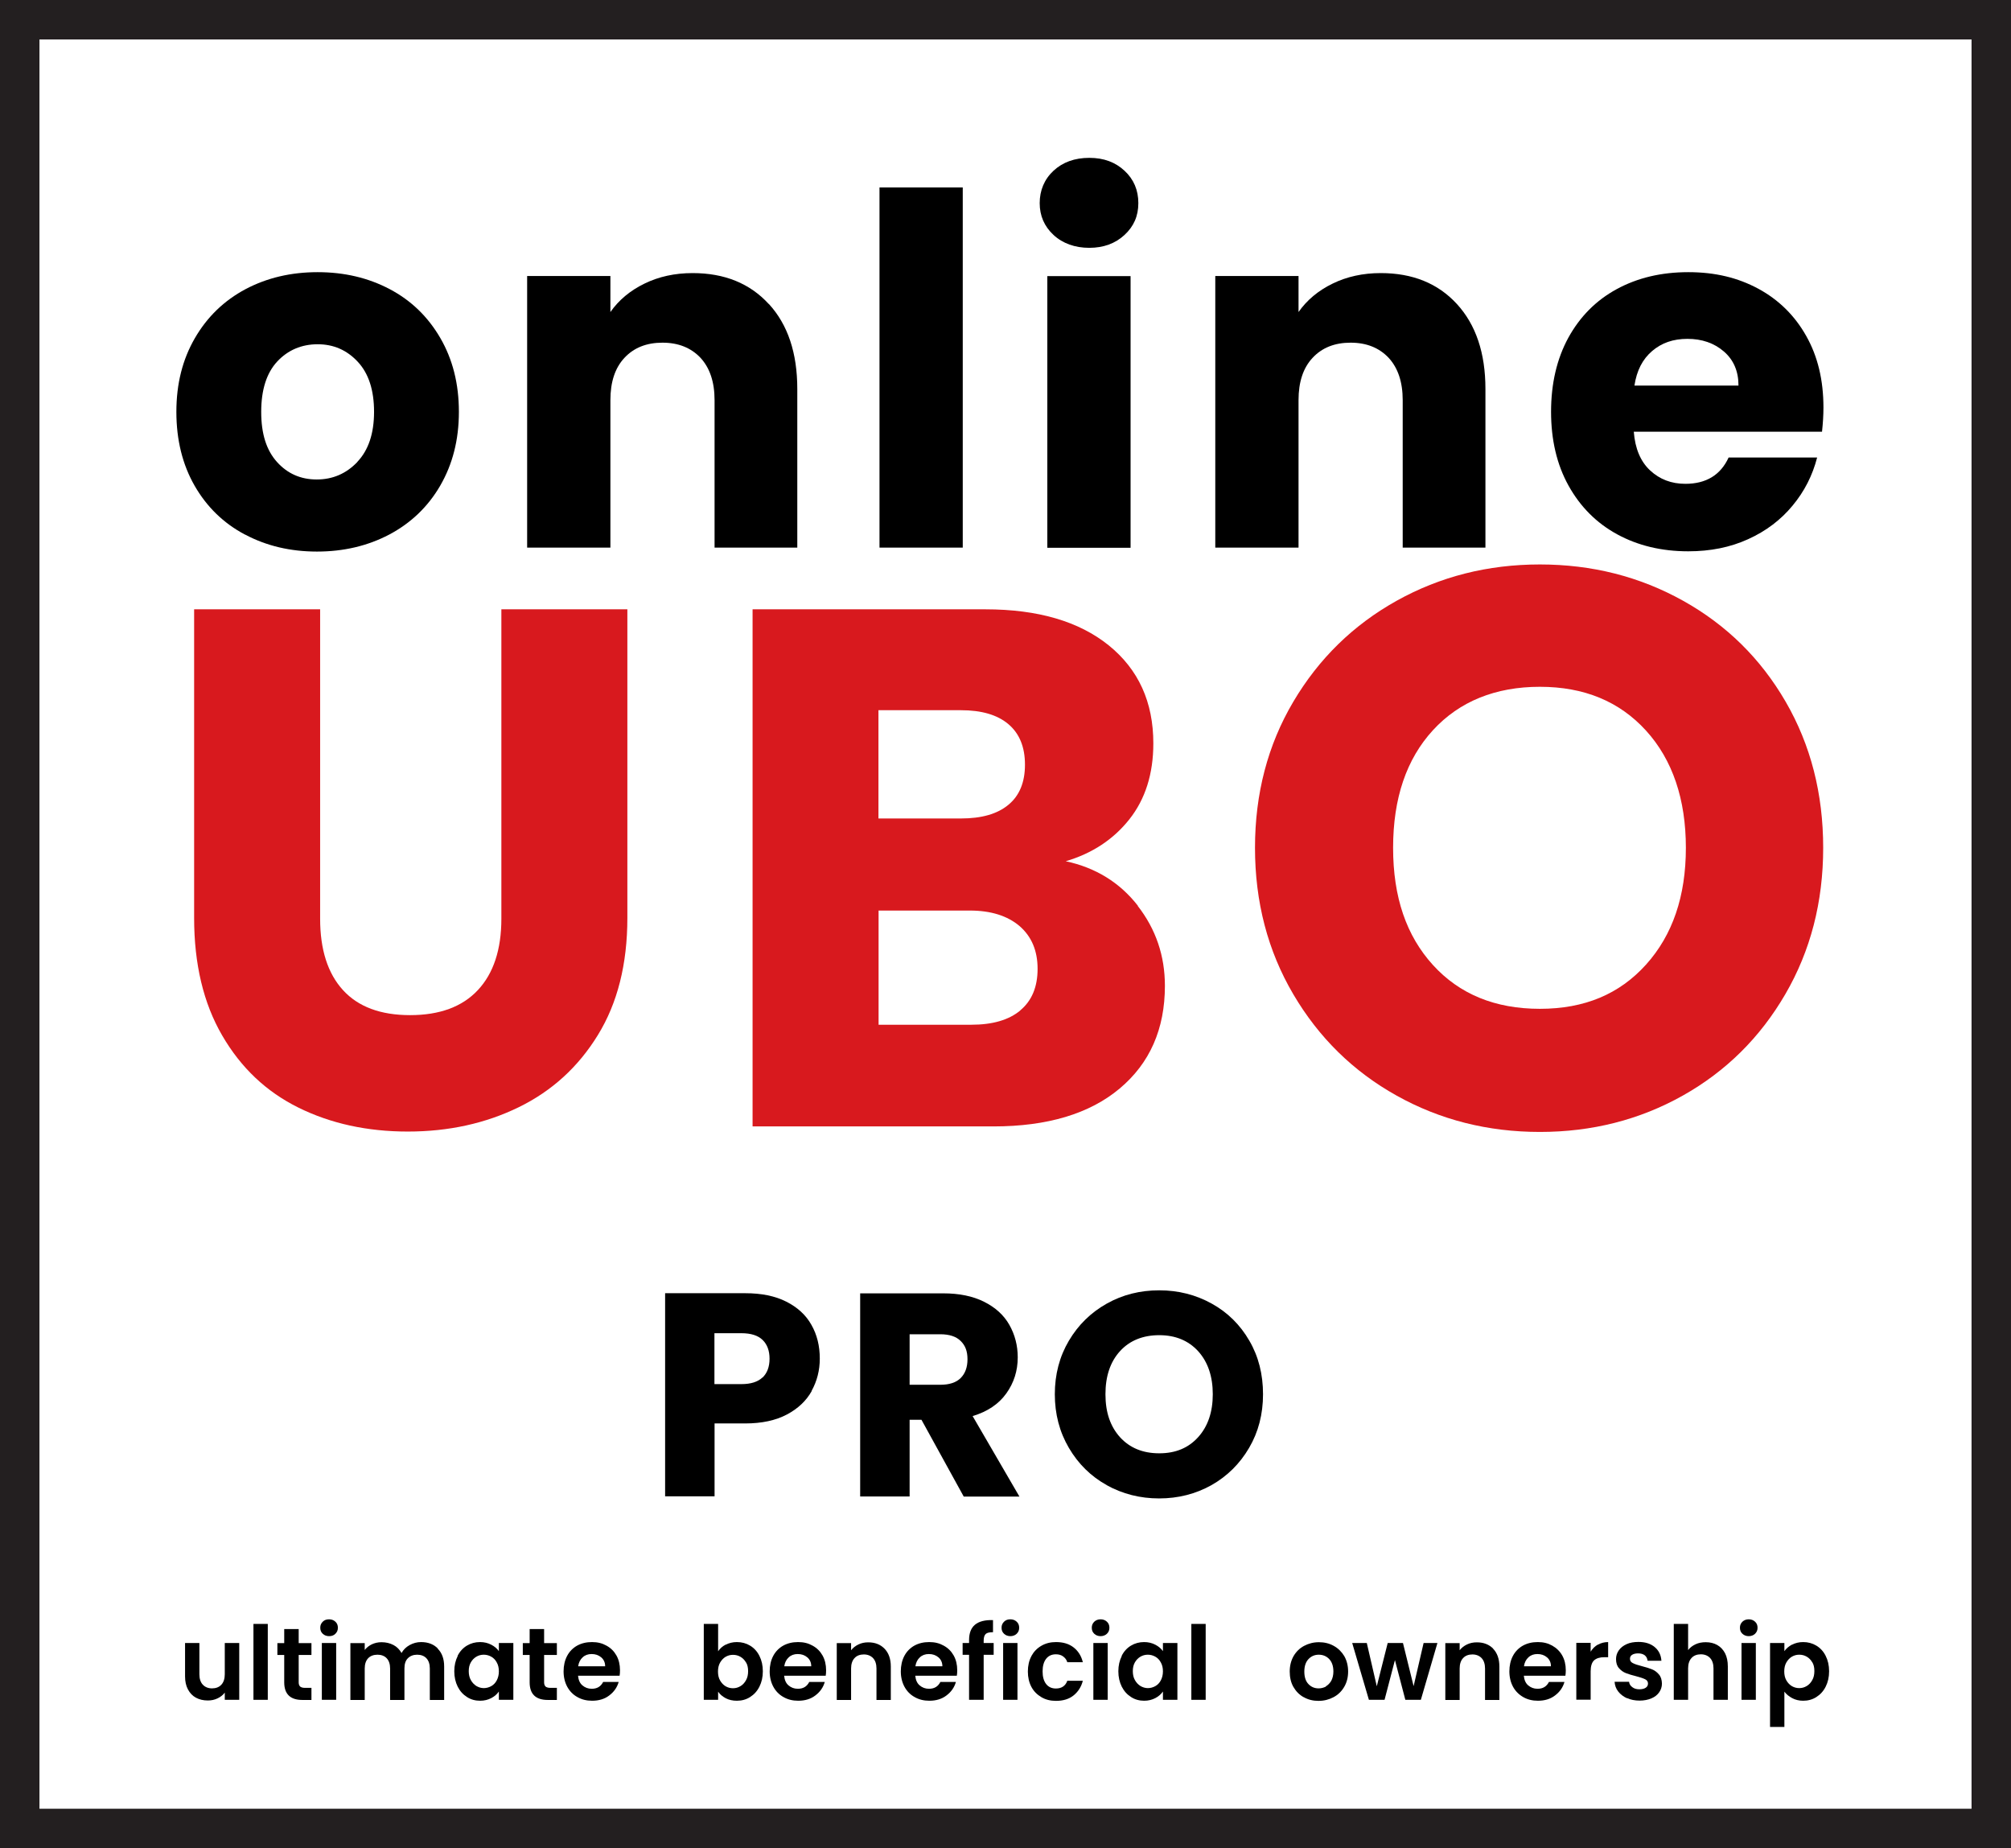
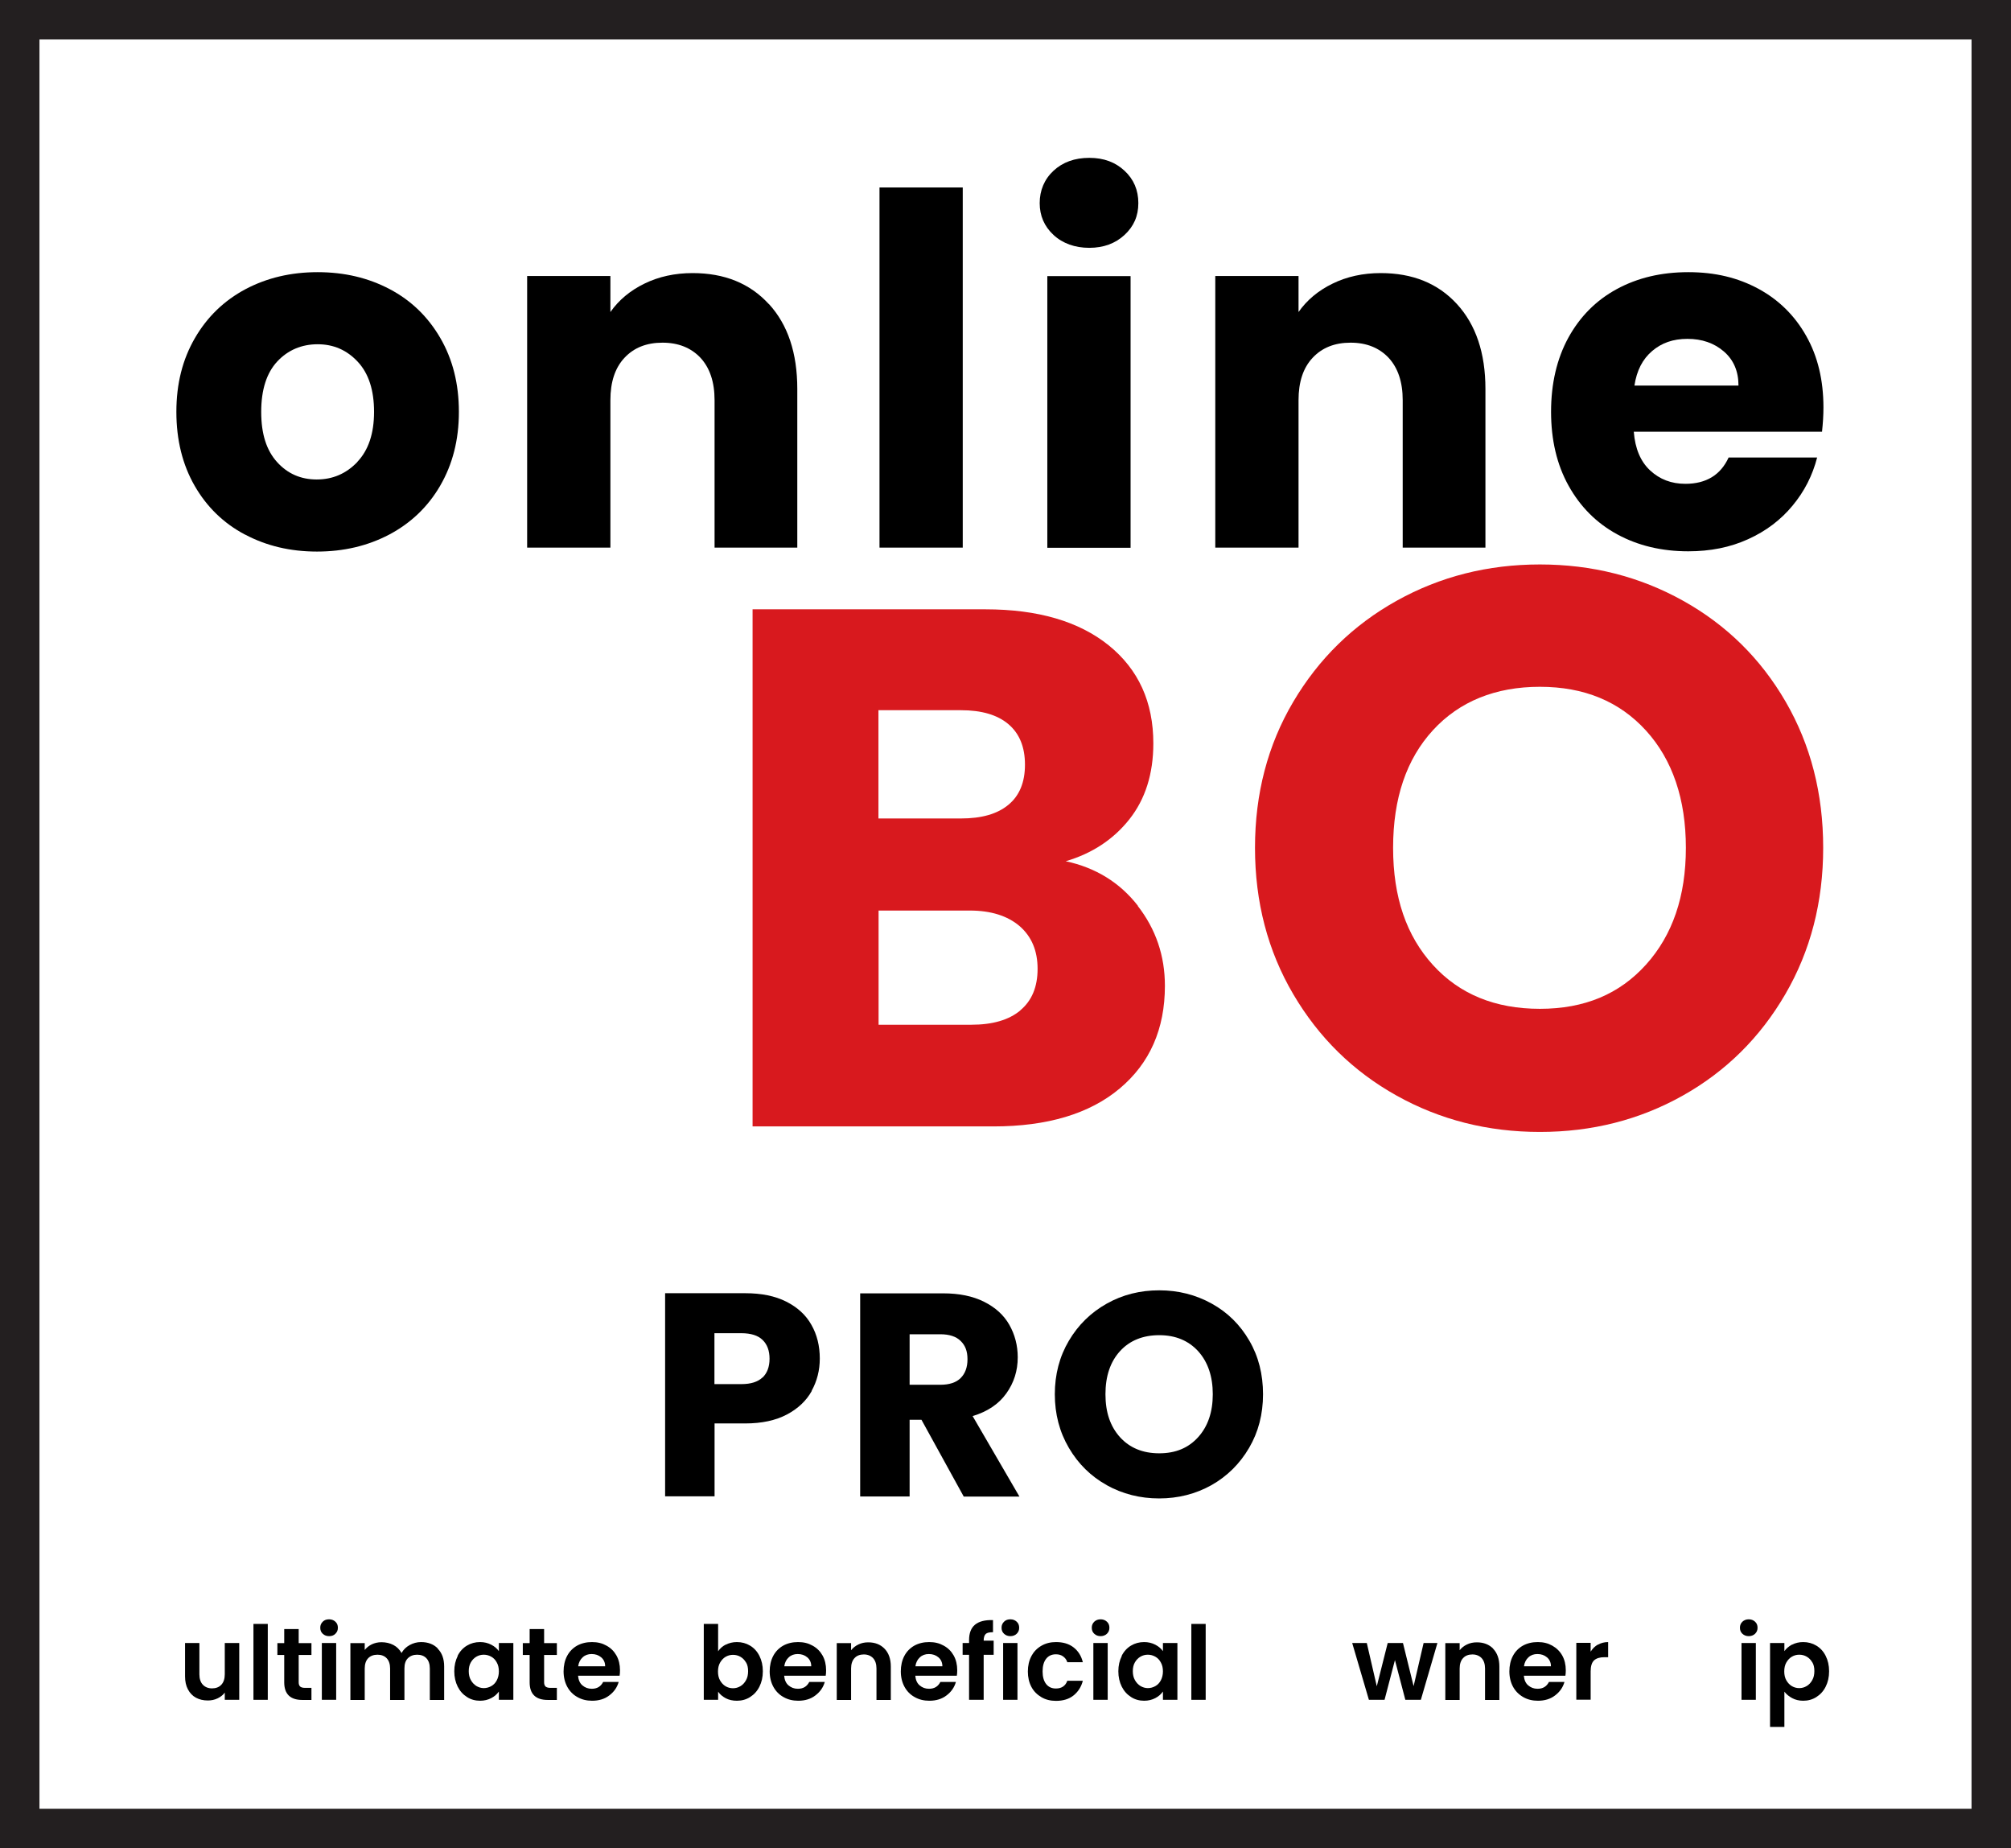
<svg xmlns="http://www.w3.org/2000/svg" viewBox="0 0 152.9 140.5">
  <g id="Layer_1">
    <rect x="1.5" y="1.5" width="149.9" height="137.5" fill="none" stroke="#231f20" stroke-miterlimit="10" stroke-width="3" />
  </g>
  <g id="Layer_7">
    <path d="m18.61,40.63c-1.62-.86-2.89-2.1-3.81-3.7-.92-1.6-1.39-3.48-1.39-5.62s.47-3.99,1.41-5.61c.94-1.62,2.22-2.85,3.85-3.72,1.63-.86,3.45-1.29,5.48-1.29s3.85.43,5.48,1.29c1.63.86,2.91,2.1,3.85,3.72.94,1.62,1.41,3.48,1.41,5.61s-.48,3.99-1.42,5.61-2.24,2.85-3.88,3.72c-1.64.86-3.47,1.29-5.49,1.29s-3.84-.43-5.46-1.29Zm8.55-5.51c.85-.89,1.28-2.16,1.28-3.81s-.41-2.92-1.24-3.81c-.83-.89-1.84-1.33-3.05-1.33s-2.26.44-3.07,1.31-1.22,2.15-1.22,3.83.4,2.92,1.2,3.81c.8.89,1.81,1.33,3.02,1.33s2.24-.44,3.09-1.33Z" stroke-width="0" />
    <path d="m58.46,23.11c1.44,1.57,2.16,3.72,2.16,6.46v12.06h-6.29v-11.21c0-1.38-.36-2.45-1.07-3.22-.72-.76-1.68-1.15-2.89-1.15s-2.17.38-2.89,1.15c-.72.77-1.07,1.84-1.07,3.22v11.21h-6.33v-20.65h6.33v2.74c.64-.91,1.5-1.63,2.59-2.16,1.08-.53,2.31-.8,3.66-.8,2.42,0,4.35.78,5.79,2.35Z" stroke-width="0" />
    <path d="m73.2,14.25v27.38h-6.33V14.25h6.33Z" stroke-width="0" />
    <path d="m80.1,17.86c-.7-.65-1.05-1.46-1.05-2.42s.35-1.81,1.05-2.46c.7-.65,1.61-.98,2.72-.98s1.98.33,2.68.98c.7.65,1.05,1.47,1.05,2.46s-.35,1.77-1.05,2.42c-.7.65-1.6.98-2.68.98s-2.02-.33-2.72-.98Zm5.86,3.13v20.65h-6.33v-20.65h6.33Z" stroke-width="0" />
    <path d="m110.77,23.11c1.44,1.57,2.17,3.72,2.17,6.46v12.06h-6.29v-11.21c0-1.38-.36-2.45-1.07-3.22-.72-.76-1.68-1.15-2.89-1.15s-2.17.38-2.89,1.15c-.72.77-1.07,1.84-1.07,3.22v11.21h-6.33v-20.65h6.33v2.74c.64-.91,1.5-1.63,2.59-2.16,1.08-.53,2.31-.8,3.66-.8,2.42,0,4.35.78,5.79,2.35Z" stroke-width="0" />
    <path d="m138.54,32.82h-14.32c.1,1.28.51,2.26,1.24,2.94.73.68,1.62,1.02,2.68,1.02,1.58,0,2.68-.67,3.29-2h6.73c-.35,1.36-.97,2.58-1.87,3.66-.9,1.09-2.03,1.94-3.38,2.55-1.36.62-2.87.92-4.55.92-2.02,0-3.82-.43-5.4-1.29-1.58-.86-2.81-2.1-3.7-3.7-.89-1.6-1.33-3.48-1.33-5.62s.44-4.02,1.31-5.62c.88-1.6,2.1-2.84,3.68-3.7,1.58-.86,3.39-1.29,5.44-1.29s3.77.42,5.33,1.26c1.55.84,2.77,2.04,3.64,3.59.88,1.55,1.31,3.37,1.31,5.44,0,.59-.04,1.21-.11,1.85Zm-6.36-3.51c0-1.09-.37-1.95-1.11-2.59-.74-.64-1.67-.96-2.77-.96s-1.96.31-2.68.92c-.73.62-1.18,1.49-1.35,2.63h7.92Z" stroke-width="0" />
-     <path d="m24.34,46.32v23.52c0,2.35.58,4.16,1.74,5.43,1.16,1.27,2.86,1.9,5.1,1.9s3.96-.63,5.15-1.9c1.19-1.27,1.79-3.08,1.79-5.43v-23.52h9.58v23.46c0,3.51-.75,6.48-2.24,8.9-1.49,2.43-3.5,4.26-6.02,5.49s-5.33,1.85-8.43,1.85-5.87-.61-8.32-1.82c-2.45-1.21-4.38-3.04-5.8-5.49-1.42-2.44-2.13-5.42-2.13-8.93v-23.46h9.58Z" fill="#d8191e" stroke-width="0" />
    <path d="m86.5,68.86c1.38,1.77,2.07,3.8,2.07,6.08,0,3.29-1.15,5.89-3.44,7.81s-5.5,2.88-9.6,2.88h-18.31v-39.31h17.7c4,0,7.12.92,9.38,2.74,2.26,1.83,3.39,4.31,3.39,7.45,0,2.32-.61,4.24-1.82,5.77-1.21,1.53-2.83,2.6-4.84,3.19,2.28.49,4.11,1.62,5.49,3.39Zm-19.71-6.64h6.27c1.57,0,2.77-.34,3.61-1.04.84-.69,1.26-1.71,1.26-3.05s-.42-2.37-1.26-3.08c-.84-.71-2.04-1.06-3.61-1.06h-6.27v8.23Zm10.78,14.59c.88-.73,1.32-1.78,1.32-3.16s-.46-2.46-1.37-3.25c-.92-.78-2.18-1.18-3.78-1.18h-6.94v8.68h7.06c1.6,0,2.85-.36,3.72-1.09Z" fill="#d8191e" stroke-width="0" />
    <path d="m106.19,83.29c-3.3-1.84-5.92-4.41-7.86-7.71s-2.91-7.01-2.91-11.13.97-7.82,2.91-11.1c1.94-3.28,4.56-5.84,7.86-7.68,3.3-1.84,6.93-2.76,10.89-2.76s7.59.92,10.89,2.76c3.3,1.84,5.9,4.4,7.8,7.68,1.9,3.28,2.85,6.98,2.85,11.1s-.96,7.83-2.88,11.13-4.52,5.87-7.8,7.71c-3.28,1.84-6.9,2.76-10.86,2.76s-7.59-.92-10.89-2.76Zm18.96-9.96c2.02-2.24,3.03-5.2,3.03-8.88s-1.01-6.69-3.03-8.91c-2.02-2.22-4.71-3.33-8.07-3.33s-6.11,1.1-8.13,3.3c-2.02,2.2-3.03,5.18-3.03,8.94s1.01,6.69,3.03,8.91c2.02,2.22,4.73,3.33,8.13,3.33s6.05-1.12,8.07-3.36Z" fill="#d8191e" stroke-width="0" />
    <path d="m18.19,124.9v4.32h-1.1v-.55c-.14.19-.32.33-.55.44-.23.11-.47.16-.74.16-.34,0-.64-.07-.9-.21-.26-.14-.46-.35-.61-.63-.15-.28-.22-.61-.22-.99v-2.54h1.09v2.38c0,.34.09.61.26.79.17.18.41.28.7.28s.54-.09.71-.28c.17-.18.26-.45.26-.79v-2.38h1.1Z" stroke-width="0" />
    <path d="m20.36,123.45v5.77h-1.09v-5.77h1.09Z" stroke-width="0" />
    <path d="m22.71,125.8v2.09c0,.15.04.25.11.32.07.06.19.1.35.1h.51v.92h-.69c-.92,0-1.38-.45-1.38-1.34v-2.08h-.52v-.9h.52v-1.07h1.1v1.07h.97v.9h-.97Z" stroke-width="0" />
    <path d="m24.54,124.2c-.13-.12-.19-.27-.19-.46s.06-.33.19-.46.29-.18.48-.18.35.06.48.18.19.27.19.46-.06.33-.19.46-.29.18-.48.18-.35-.06-.48-.18Zm1.02.7v4.32h-1.09v-4.32h1.09Z" stroke-width="0" />
    <path d="m33.28,125.33c.33.33.49.78.49,1.36v2.54h-1.09v-2.39c0-.34-.09-.6-.26-.78-.17-.18-.41-.27-.7-.27s-.53.09-.71.27-.26.44-.26.78v2.39h-1.09v-2.39c0-.34-.09-.6-.26-.78-.17-.18-.41-.27-.7-.27s-.54.09-.71.27c-.17.18-.26.44-.26.78v2.39h-1.09v-4.32h1.09v.52c.14-.18.32-.32.54-.43.22-.1.46-.16.73-.16.34,0,.64.07.91.21.27.14.47.35.62.61.14-.25.34-.45.61-.6.27-.15.56-.23.87-.23.53,0,.96.16,1.28.49Z" stroke-width="0" />
    <path d="m34.79,125.88c.17-.34.41-.6.71-.78.3-.18.63-.27,1-.27.32,0,.6.07.85.2s.44.29.58.49v-.62h1.1v4.32h-1.1v-.63c-.14.2-.33.37-.58.5s-.53.2-.85.2c-.36,0-.7-.09-.99-.28-.3-.19-.54-.45-.71-.79-.17-.34-.26-.73-.26-1.17s.09-.82.26-1.16Zm2.98.5c-.1-.19-.24-.34-.42-.44-.18-.1-.37-.15-.57-.15s-.39.05-.56.15c-.17.1-.31.24-.42.43-.11.19-.16.41-.16.67s.05.49.16.68c.11.2.25.34.42.45.17.1.36.16.56.16s.39-.05.57-.15.32-.25.42-.44c.1-.19.16-.42.16-.68s-.05-.49-.16-.68Z" stroke-width="0" />
    <path d="m41.37,125.8v2.09c0,.15.04.25.11.32.07.06.19.1.35.1h.51v.92h-.69c-.92,0-1.38-.45-1.38-1.34v-2.08h-.52v-.9h.52v-1.07h1.1v1.07h.97v.9h-.97Z" stroke-width="0" />
    <path d="m47.11,127.39h-3.16c.03.31.13.56.33.73s.43.26.71.26c.41,0,.69-.17.87-.52h1.18c-.12.42-.36.76-.72,1.03-.35.27-.79.4-1.3.4-.42,0-.79-.09-1.12-.28-.33-.18-.59-.45-.77-.78s-.28-.73-.28-1.17.09-.84.27-1.18c.18-.34.44-.6.76-.78.33-.18.7-.27,1.13-.27s.78.09,1.1.27c.33.18.58.43.76.75.18.32.27.7.27,1.12,0,.16-.01.3-.03.42Zm-1.1-.73c0-.28-.11-.51-.3-.67-.2-.17-.44-.25-.73-.25-.27,0-.5.08-.68.25-.18.16-.3.39-.34.68h2.05Z" stroke-width="0" />
    <path d="m55.18,125.03c.25-.13.53-.2.85-.2.37,0,.7.09,1,.27.3.18.54.44.71.78.17.34.26.72.26,1.17s-.09.83-.26,1.17c-.17.34-.41.6-.71.79-.3.19-.63.28-1,.28-.32,0-.6-.06-.85-.19-.24-.13-.44-.29-.58-.5v.62h-1.09v-5.77h1.09v2.08c.14-.21.33-.38.58-.51Zm1.54,1.35c-.11-.19-.25-.33-.42-.43-.17-.1-.36-.15-.57-.15s-.38.05-.56.15c-.17.1-.31.25-.42.44s-.16.42-.16.68.05.49.16.68.25.34.42.44c.17.1.36.15.56.15s.39-.05.57-.16c.17-.1.31-.25.42-.45.11-.19.16-.42.16-.69s-.05-.49-.16-.67Z" stroke-width="0" />
    <path d="m62.78,127.39h-3.16c.03.31.13.56.33.73s.43.26.71.26c.41,0,.69-.17.87-.52h1.18c-.12.42-.36.76-.72,1.03-.35.27-.79.4-1.3.4-.42,0-.79-.09-1.12-.28-.33-.18-.59-.45-.77-.78s-.28-.73-.28-1.17.09-.84.27-1.18c.18-.34.44-.6.76-.78.33-.18.7-.27,1.13-.27s.78.09,1.1.27c.33.18.58.43.76.75.18.32.27.7.27,1.12,0,.16-.01.3-.03.42Zm-1.1-.73c0-.28-.11-.51-.3-.67-.2-.17-.44-.25-.73-.25-.27,0-.5.08-.68.25-.18.16-.3.39-.34.68h2.05Z" stroke-width="0" />
    <path d="m67.25,125.33c.32.33.48.78.48,1.36v2.54h-1.09v-2.39c0-.34-.09-.61-.26-.79-.17-.18-.41-.28-.7-.28s-.54.09-.71.28c-.17.18-.26.45-.26.79v2.39h-1.09v-4.32h1.09v.54c.15-.19.33-.33.56-.44s.47-.16.74-.16c.52,0,.93.16,1.25.49Z" stroke-width="0" />
    <path d="m72.75,127.39h-3.16c.03.31.13.56.33.73s.43.26.71.26c.41,0,.69-.17.87-.52h1.18c-.12.42-.36.76-.72,1.03-.35.27-.79.4-1.3.4-.42,0-.79-.09-1.12-.28-.33-.18-.59-.45-.77-.78s-.28-.73-.28-1.17.09-.84.27-1.18c.18-.34.44-.6.76-.78.33-.18.7-.27,1.13-.27s.78.09,1.1.27c.33.18.58.43.76.75.18.32.27.7.27,1.12,0,.16-.01.3-.03.42Zm-1.1-.73c0-.28-.11-.51-.3-.67-.2-.17-.44-.25-.73-.25-.27,0-.5.08-.68.25-.18.16-.3.39-.34.68h2.05Z" stroke-width="0" />
-     <path d="m75.55,125.8h-.76v3.42h-1.11v-3.42h-.49v-.9h.49v-.22c0-.53.15-.92.45-1.17.3-.25.76-.37,1.37-.35v.92c-.27,0-.45.04-.55.13s-.16.26-.16.51v.18h.76v.9Z" stroke-width="0" />
+     <path d="m75.55,125.8h-.76v3.42h-1.11v-3.42h-.49v-.9h.49v-.22c0-.53.15-.92.45-1.17.3-.25.76-.37,1.37-.35v.92c-.27,0-.45.04-.55.13s-.16.26-.16.51h.76v.9Z" stroke-width="0" />
    <path d="m76.34,124.2c-.13-.12-.19-.27-.19-.46s.06-.33.19-.46.29-.18.48-.18.35.06.48.18c.13.12.19.27.19.46s-.06.33-.19.46c-.13.12-.29.18-.48.18s-.35-.06-.48-.18Zm1.02.7v4.32h-1.09v-4.32h1.09Z" stroke-width="0" />
    <path d="m78.42,125.89c.18-.33.43-.59.76-.78s.69-.28,1.11-.28c.54,0,.98.13,1.33.4.35.27.59.64.71,1.13h-1.18c-.06-.19-.17-.33-.32-.44-.15-.11-.33-.16-.55-.16-.31,0-.56.11-.74.34-.18.23-.27.55-.27.96s.09.73.27.96c.18.23.43.34.74.34.44,0,.73-.2.87-.59h1.18c-.12.47-.36.84-.71,1.12-.35.28-.8.41-1.33.41-.42,0-.79-.09-1.11-.28s-.58-.44-.76-.78c-.18-.34-.27-.73-.27-1.17s.09-.84.27-1.17Z" stroke-width="0" />
    <path d="m83.2,124.2c-.13-.12-.19-.27-.19-.46s.06-.33.19-.46c.13-.12.29-.18.48-.18s.35.06.48.18c.13.12.19.27.19.46s-.06.33-.19.46c-.13.12-.29.18-.48.18s-.35-.06-.48-.18Zm1.02.7v4.32h-1.09v-4.32h1.09Z" stroke-width="0" />
    <path d="m85.28,125.88c.17-.34.41-.6.71-.78.3-.18.63-.27,1-.27.32,0,.6.07.85.2s.44.29.58.49v-.62h1.1v4.32h-1.1v-.63c-.14.2-.33.37-.58.5s-.53.2-.85.2c-.36,0-.7-.09-.99-.28-.3-.19-.54-.45-.71-.79-.17-.34-.26-.73-.26-1.17s.09-.82.26-1.16Zm2.98.5c-.1-.19-.24-.34-.42-.44-.18-.1-.37-.15-.57-.15s-.39.05-.56.15c-.17.1-.31.24-.42.43-.11.19-.16.41-.16.67s.05.49.16.68c.11.2.25.34.42.45.17.1.36.16.56.16s.39-.05.57-.15.32-.25.42-.44c.1-.19.16-.42.16-.68s-.05-.49-.16-.68Z" stroke-width="0" />
    <path d="m91.67,123.45v5.77h-1.09v-5.77h1.09Z" stroke-width="0" />
-     <path d="m99.12,129.02c-.33-.18-.59-.45-.78-.78s-.28-.73-.28-1.17.1-.83.29-1.17c.2-.34.46-.6.8-.78s.71-.28,1.13-.28.79.09,1.13.28.6.45.8.78c.19.34.29.73.29,1.17s-.1.83-.3,1.17-.47.6-.81.78-.72.28-1.14.28-.79-.09-1.12-.28Zm1.68-.82c.17-.1.31-.24.42-.43.1-.19.16-.43.16-.7,0-.41-.11-.73-.32-.95s-.48-.33-.79-.33-.57.11-.78.33c-.21.22-.32.54-.32.95s.1.73.31.95c.21.22.46.33.78.33.2,0,.38-.05.56-.14Z" stroke-width="0" />
    <path d="m109.29,124.9l-1.26,4.32h-1.18l-.79-3.02-.79,3.02h-1.19l-1.27-4.32h1.11l.76,3.29.83-3.29h1.16l.81,3.28.76-3.28h1.04Z" stroke-width="0" />
    <path d="m113.52,125.33c.32.33.48.78.48,1.36v2.54h-1.09v-2.39c0-.34-.09-.61-.26-.79-.17-.18-.41-.28-.7-.28s-.54.09-.71.28c-.17.18-.26.45-.26.79v2.39h-1.09v-4.32h1.09v.54c.15-.19.33-.33.56-.44.23-.11.47-.16.75-.16.51,0,.93.16,1.25.49Z" stroke-width="0" />
    <path d="m119.02,127.39h-3.16c.03.31.13.56.33.73s.43.26.71.26c.41,0,.69-.17.87-.52h1.18c-.12.42-.36.76-.72,1.03-.35.27-.79.4-1.3.4-.42,0-.79-.09-1.12-.28s-.59-.45-.77-.78-.28-.73-.28-1.17.09-.84.27-1.18c.18-.34.44-.6.76-.78.33-.18.7-.27,1.13-.27s.78.09,1.1.27.58.43.76.75c.18.32.27.7.27,1.12,0,.16-.01.3-.03.42Zm-1.1-.73c0-.28-.11-.51-.3-.67-.2-.17-.44-.25-.73-.25-.27,0-.5.08-.68.25-.18.16-.3.39-.34.68h2.05Z" stroke-width="0" />
    <path d="m121.49,125.03c.23-.13.49-.2.78-.2v1.15h-.29c-.34,0-.6.08-.78.24-.17.16-.26.44-.26.84v2.15h-1.09v-4.32h1.09v.67c.14-.23.32-.41.55-.54Z" stroke-width="0" />
-     <path d="m123.7,129.1c-.28-.13-.5-.3-.67-.52s-.25-.46-.27-.73h1.1c.02.17.1.3.25.41.14.11.32.16.53.16s.37-.04.49-.12c.12-.08.17-.19.17-.32,0-.14-.07-.25-.21-.32-.14-.07-.37-.15-.68-.23-.32-.08-.59-.16-.79-.24-.21-.08-.38-.21-.53-.38s-.22-.4-.22-.69c0-.24.07-.46.21-.66.14-.2.33-.35.59-.47s.56-.17.91-.17c.51,0,.92.13,1.23.39.31.26.48.6.51,1.04h-1.05c-.02-.17-.09-.31-.21-.41-.13-.1-.3-.15-.51-.15-.2,0-.35.04-.46.11-.11.07-.16.17-.16.3,0,.15.07.26.22.33.15.08.37.15.68.23.31.08.57.16.77.24s.38.21.53.39c.15.17.22.4.23.69,0,.25-.07.47-.21.67s-.33.35-.59.46c-.26.11-.56.17-.9.17s-.67-.06-.95-.19Z" stroke-width="0" />
-     <path d="m130.56,125.05c.25.14.45.35.6.63.14.28.21.61.21,1v2.54h-1.09v-2.39c0-.34-.09-.61-.26-.79-.17-.18-.41-.28-.7-.28s-.54.09-.71.28c-.17.18-.26.45-.26.79v2.39h-1.09v-5.77h1.09v1.99c.14-.19.33-.33.56-.44.23-.11.49-.16.78-.16.33,0,.62.07.87.21Z" stroke-width="0" />
    <path d="m132.48,124.2c-.13-.12-.19-.27-.19-.46s.06-.33.19-.46c.13-.12.29-.18.48-.18s.35.06.48.18c.13.12.19.27.19.46s-.06.33-.19.46c-.13.12-.29.18-.48.18s-.35-.06-.48-.18Zm1.02.7v4.32h-1.09v-4.32h1.09Z" stroke-width="0" />
    <path d="m136.25,125.03c.25-.13.53-.2.85-.2.37,0,.7.09,1,.27.3.18.54.44.71.78.17.34.26.72.26,1.17s-.09.83-.26,1.17c-.17.34-.41.6-.71.79-.3.19-.63.28-1,.28-.32,0-.6-.07-.84-.2-.24-.13-.44-.29-.59-.49v2.68h-1.09v-6.38h1.09v.62c.14-.2.33-.36.58-.5Zm1.54,1.34c-.11-.19-.25-.33-.42-.43-.17-.1-.36-.15-.57-.15s-.38.05-.56.15c-.17.1-.31.25-.42.44s-.16.42-.16.68.05.49.16.68.25.34.42.44c.17.1.36.15.56.15s.39-.05.57-.16c.17-.1.31-.25.42-.45.11-.19.16-.42.16-.69s-.05-.49-.16-.67Z" stroke-width="0" />
  </g>
  <g id="Layer_8">
    <path d="m61.72,105.74c-.41.74-1.04,1.34-1.89,1.79s-1.91.68-3.17.68h-2.33v5.54h-3.76v-15.44h6.09c1.23,0,2.27.21,3.12.64s1.49,1.01,1.91,1.76c.43.75.64,1.61.64,2.57,0,.89-.21,1.71-.62,2.45Zm-3.74-1.02c.35-.34.53-.81.53-1.43s-.18-1.09-.53-1.43c-.35-.34-.89-.51-1.61-.51h-2.05v3.87h2.05c.72,0,1.25-.17,1.61-.51Z" stroke-width="0" />
    <path d="m73.27,113.76l-3.21-5.83h-.9v5.83h-3.76v-15.44h6.31c1.22,0,2.25.21,3.11.64s1.5,1.01,1.92,1.75.64,1.57.64,2.47c0,1.03-.29,1.94-.87,2.75-.58.81-1.43,1.38-2.56,1.72l3.56,6.12h-4.25Zm-4.11-8.49h2.33c.69,0,1.21-.17,1.55-.51.34-.34.52-.81.52-1.43s-.17-1.05-.52-1.39c-.34-.34-.86-.51-1.55-.51h-2.33v3.83Z" stroke-width="0" />
    <path d="m84.15,112.9c-1.21-.67-2.17-1.62-2.88-2.83s-1.07-2.57-1.07-4.08.36-2.87,1.07-4.07c.71-1.2,1.67-2.14,2.88-2.82s2.54-1.01,3.99-1.01,2.78.34,3.99,1.01,2.16,1.61,2.86,2.82c.7,1.2,1.04,2.56,1.04,4.07s-.35,2.87-1.06,4.08-1.66,2.15-2.86,2.83c-1.2.67-2.53,1.01-3.98,1.01s-2.78-.34-3.99-1.01Zm6.95-3.65c.74-.82,1.11-1.91,1.11-3.26s-.37-2.45-1.11-3.27c-.74-.81-1.73-1.22-2.96-1.22s-2.24.4-2.98,1.21-1.11,1.9-1.11,3.28.37,2.45,1.11,3.27c.74.81,1.73,1.22,2.98,1.22s2.22-.41,2.96-1.23Z" stroke-width="0" />
  </g>
</svg>